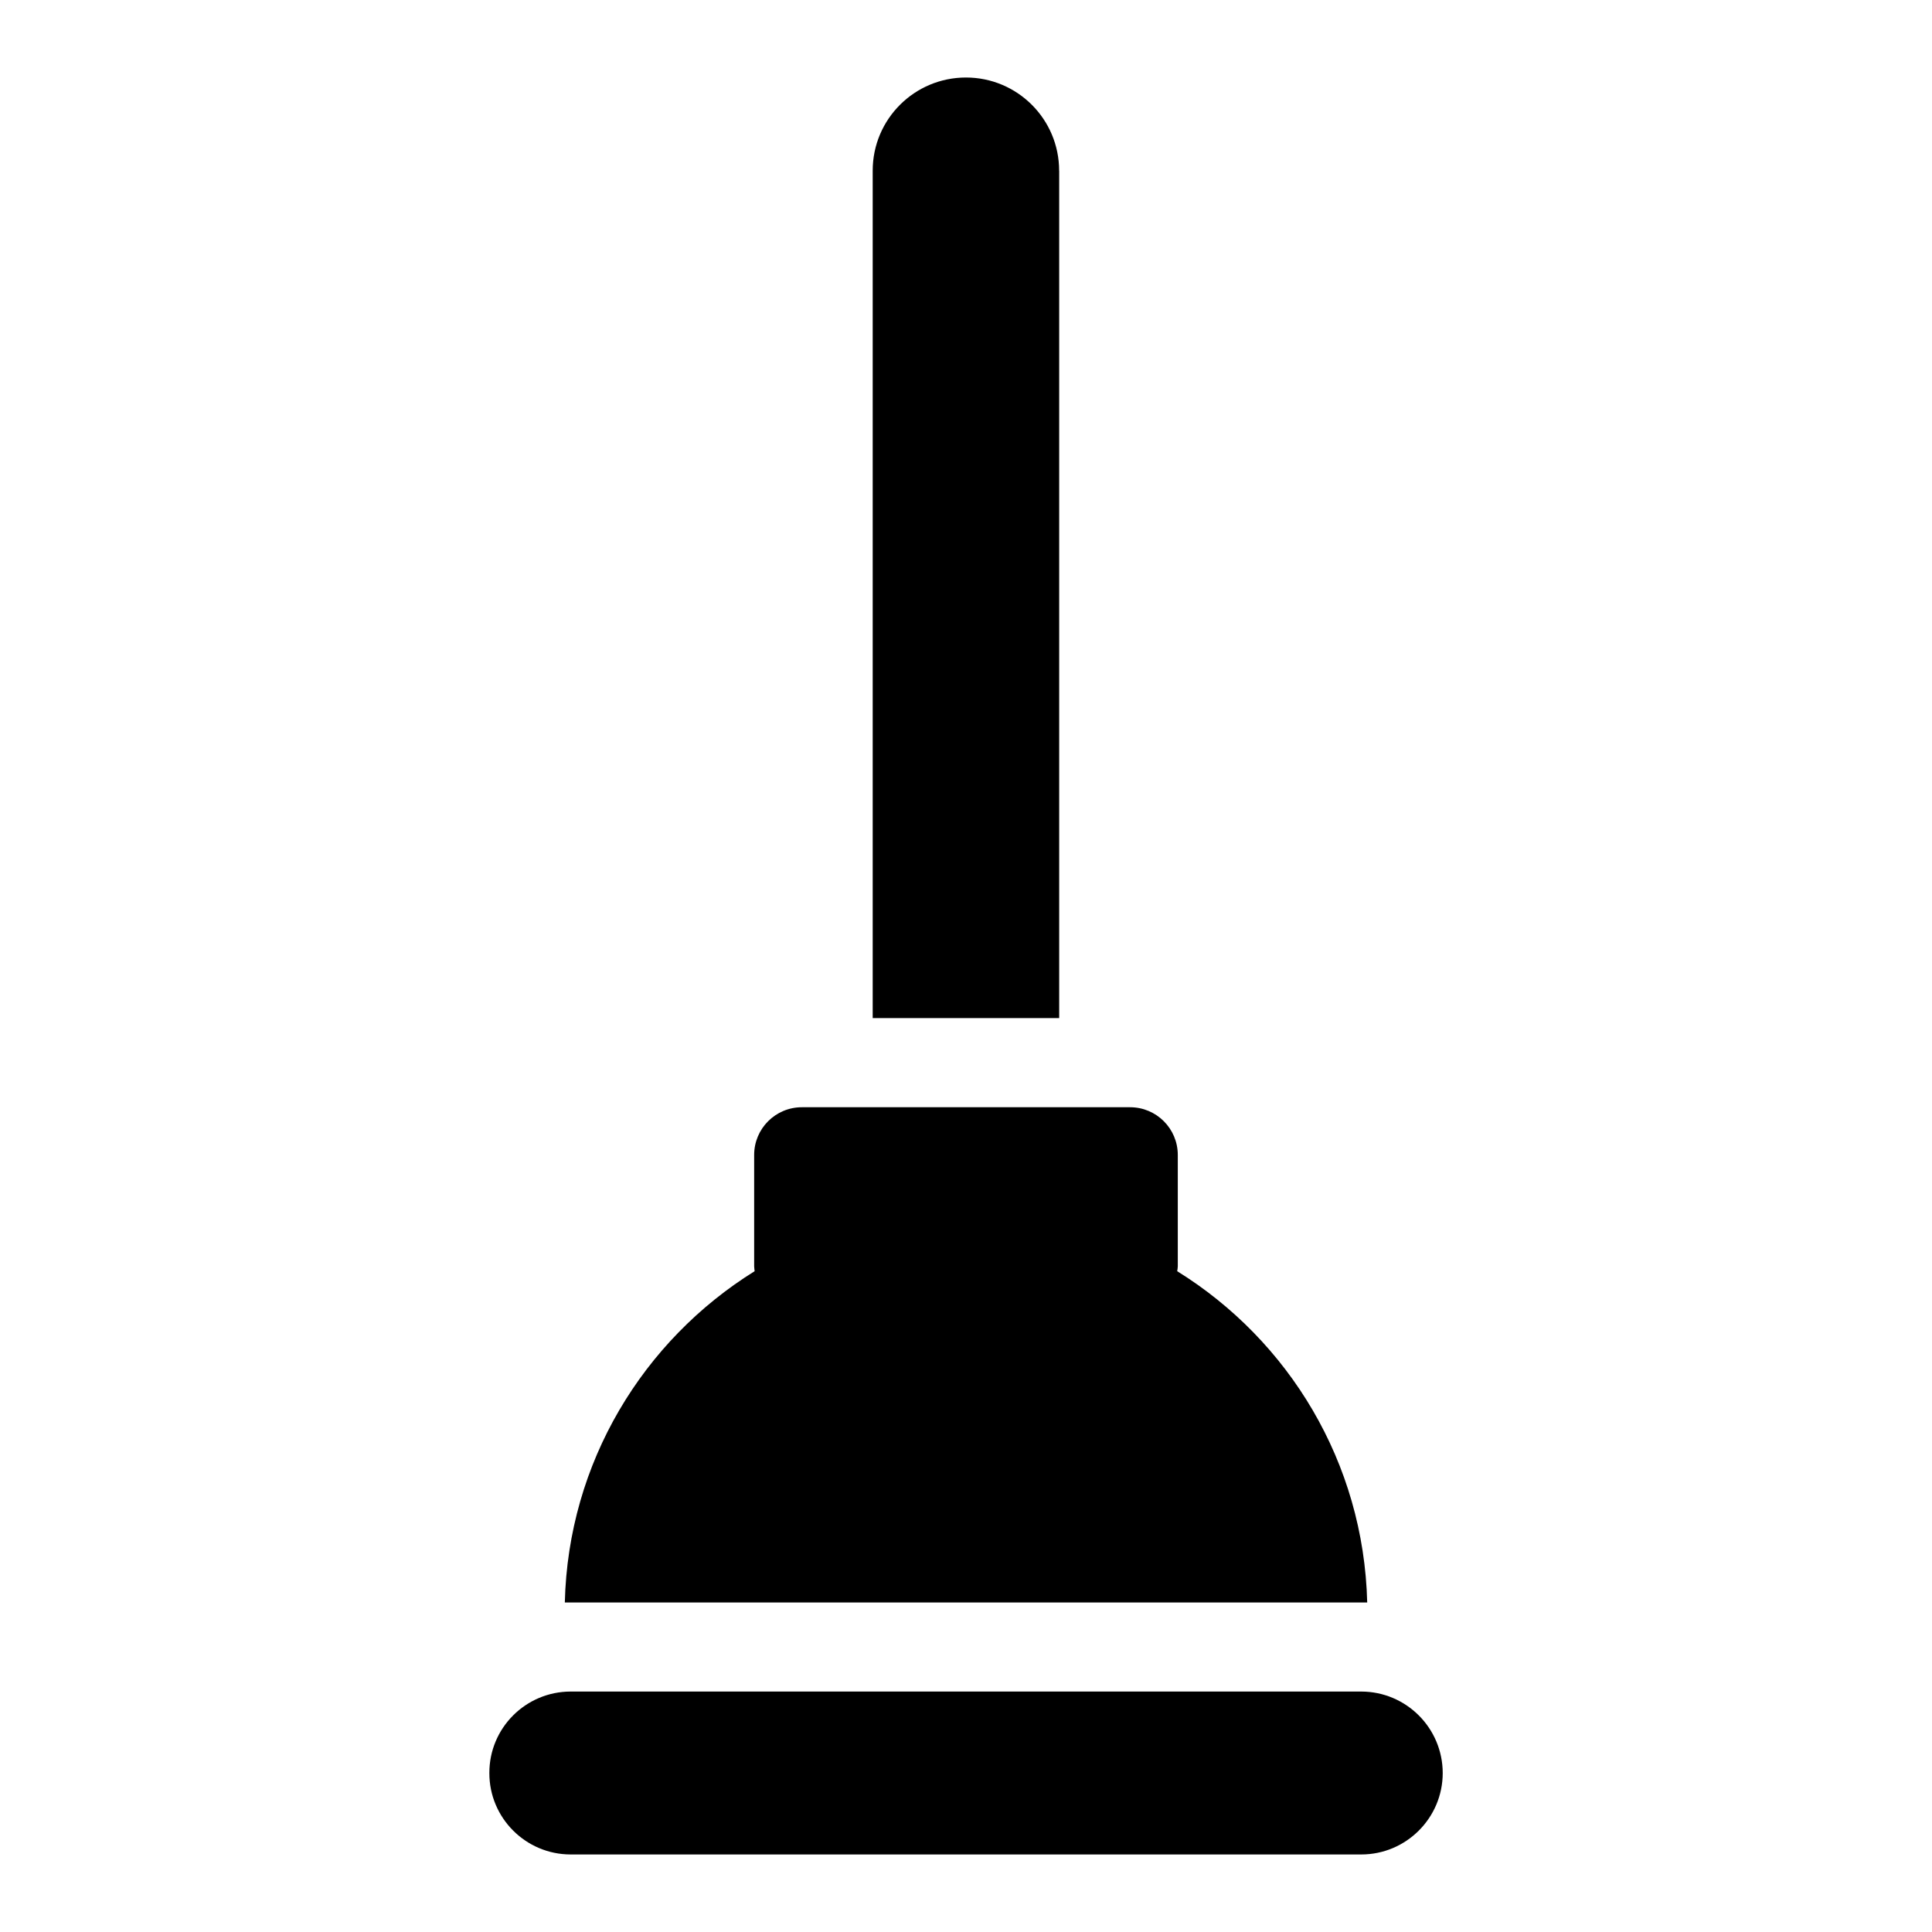
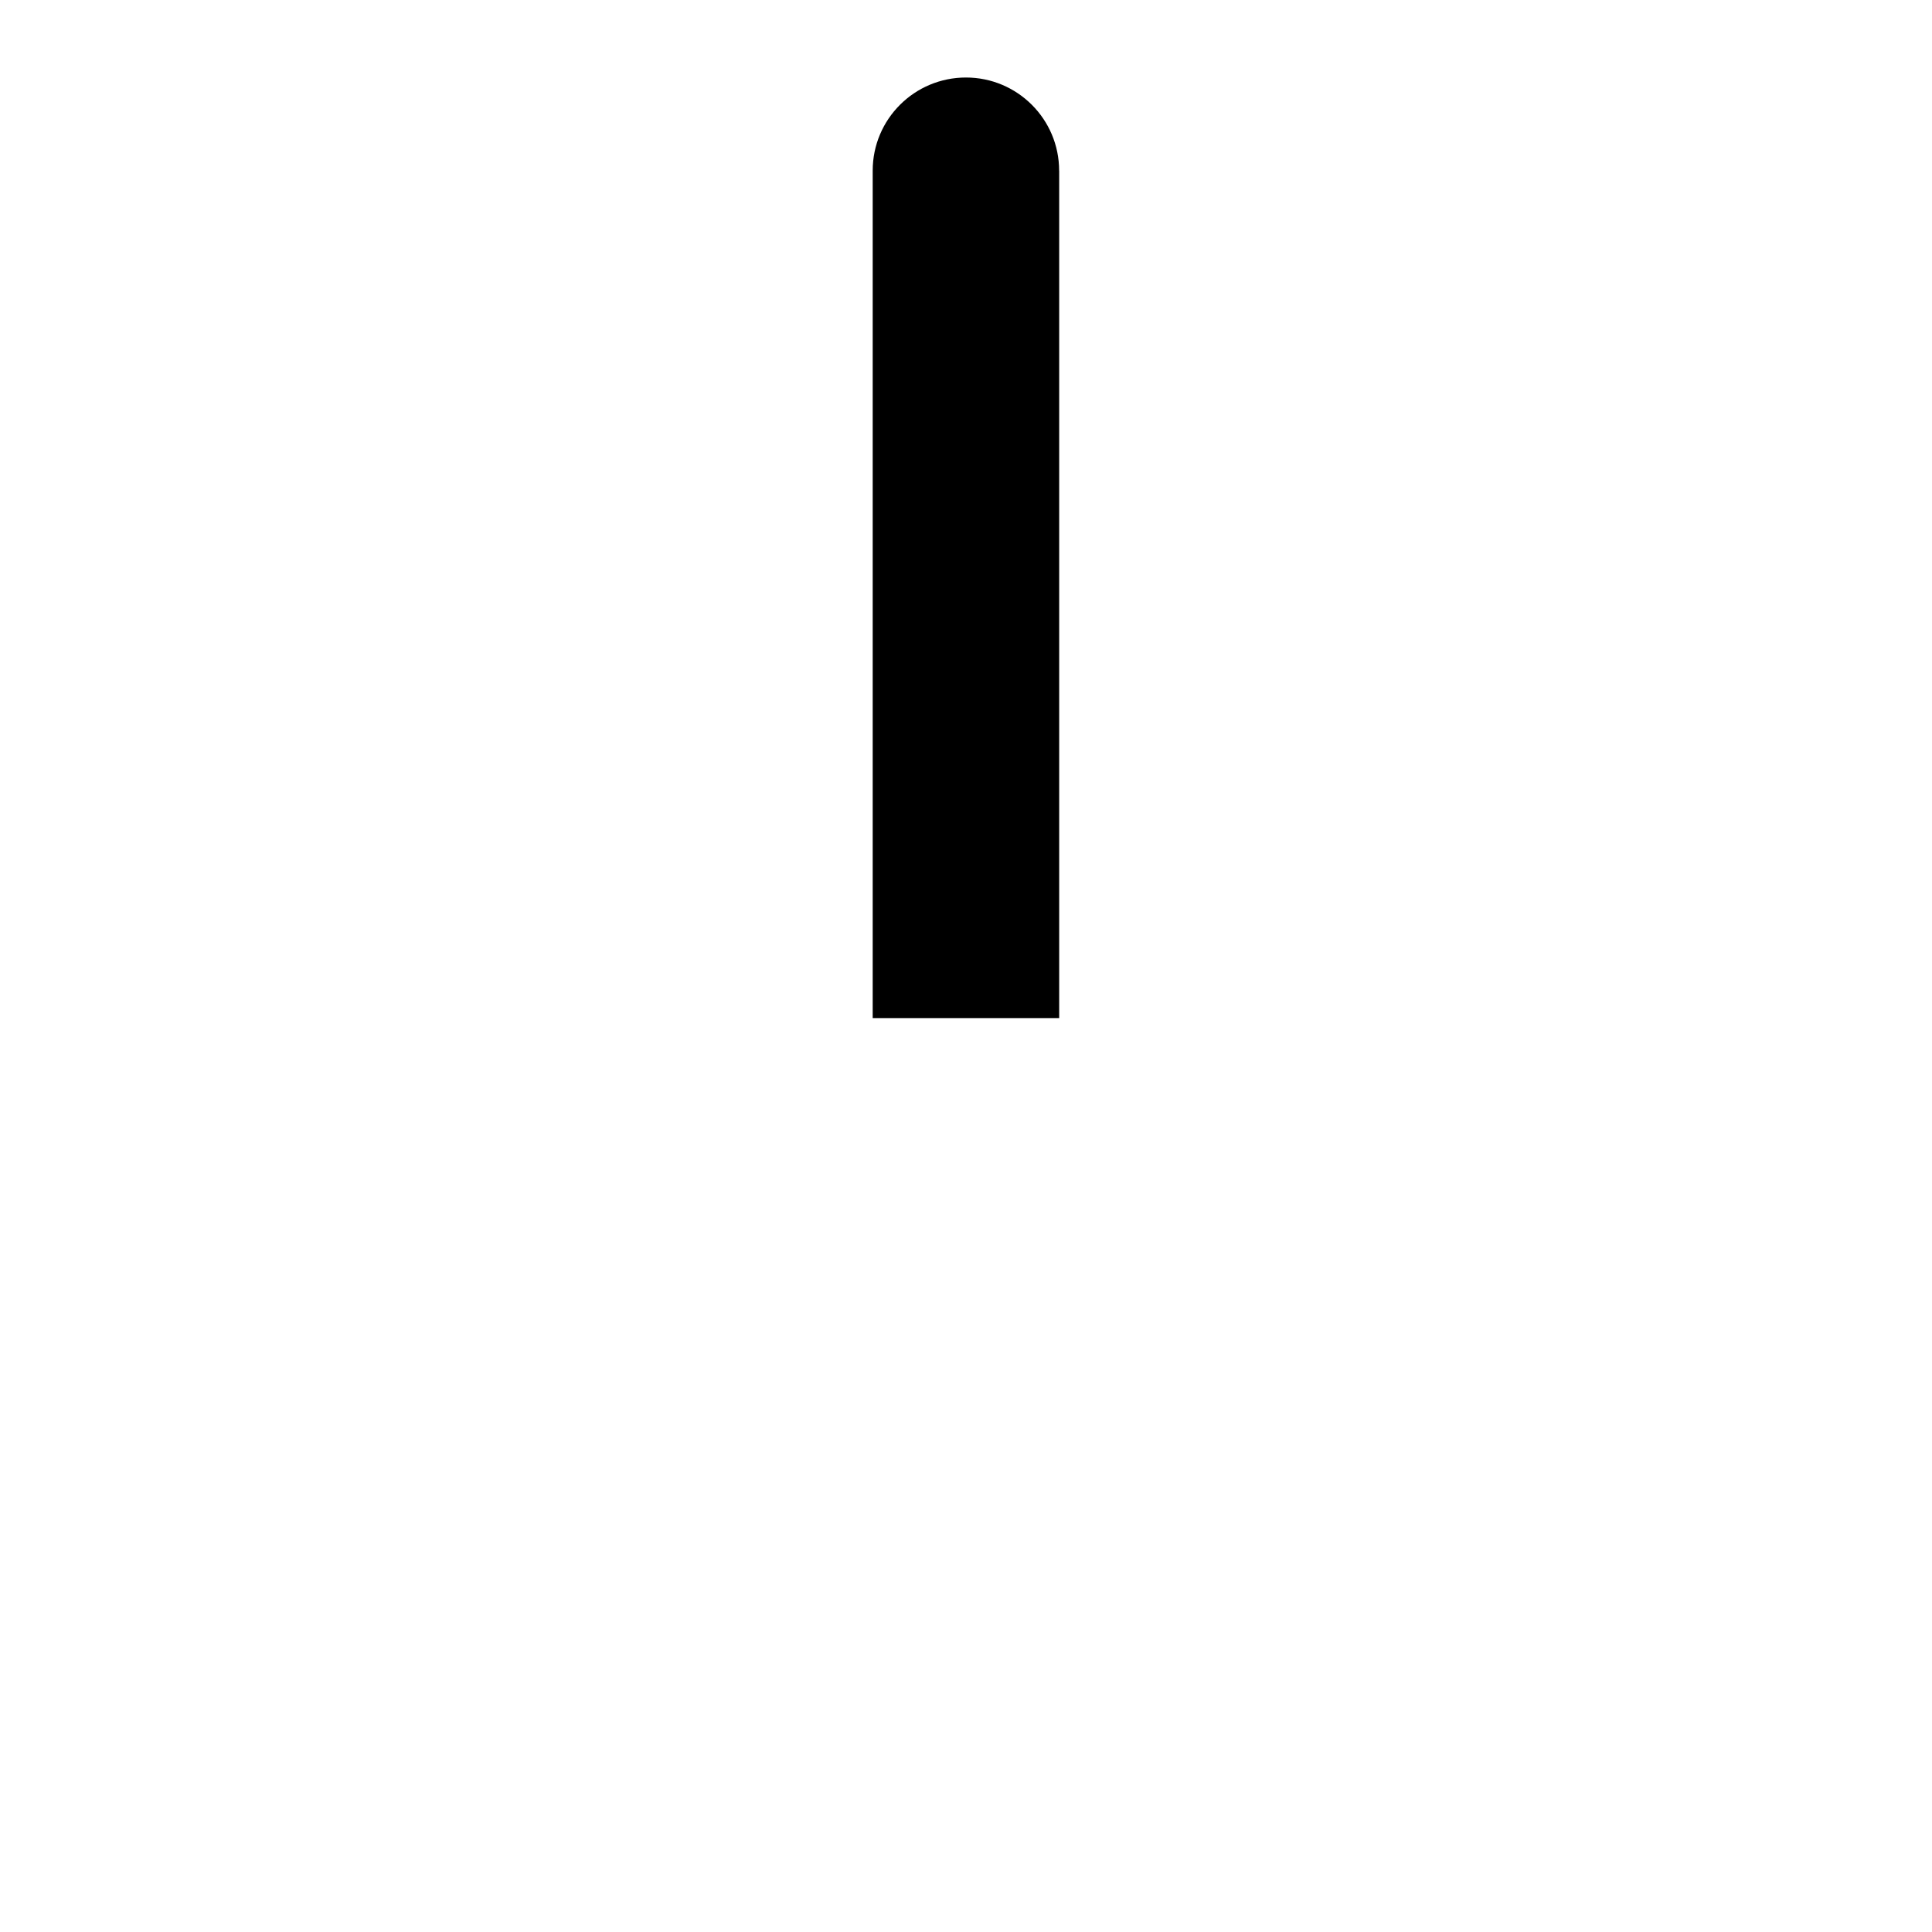
<svg xmlns="http://www.w3.org/2000/svg" fill="#000000" width="800px" height="800px" version="1.1" viewBox="144 144 512 512">
  <g>
-     <path d="m504.73 592.28h-209.49c-11.902 0-21.586 9.652-21.555 21.586-0.031 11.902 9.652 21.586 21.555 21.586h209.51c11.902 0 21.586-9.684 21.586-21.586-0.02-11.934-9.703-21.586-21.605-21.586z" />
-     <path d="m455.97 480.88c0.062-0.426 0.156-0.867 0.156-1.289v-29.52c0-6.977-5.652-12.641-12.641-12.641h-86.984c-6.977 0-12.641 5.652-12.641 12.641v29.52c0 0.426 0.094 0.867 0.125 1.289-29.52 18.359-49.422 50.68-50.301 87.789h212.64c-0.918-37.125-20.805-69.461-50.355-87.789z" />
    <path d="m424.68 189.23c0-13.648-11.066-24.688-24.688-24.688-13.648 0-24.719 11.035-24.719 24.688v224.57h49.422v-224.57z" />
  </g>
</svg>